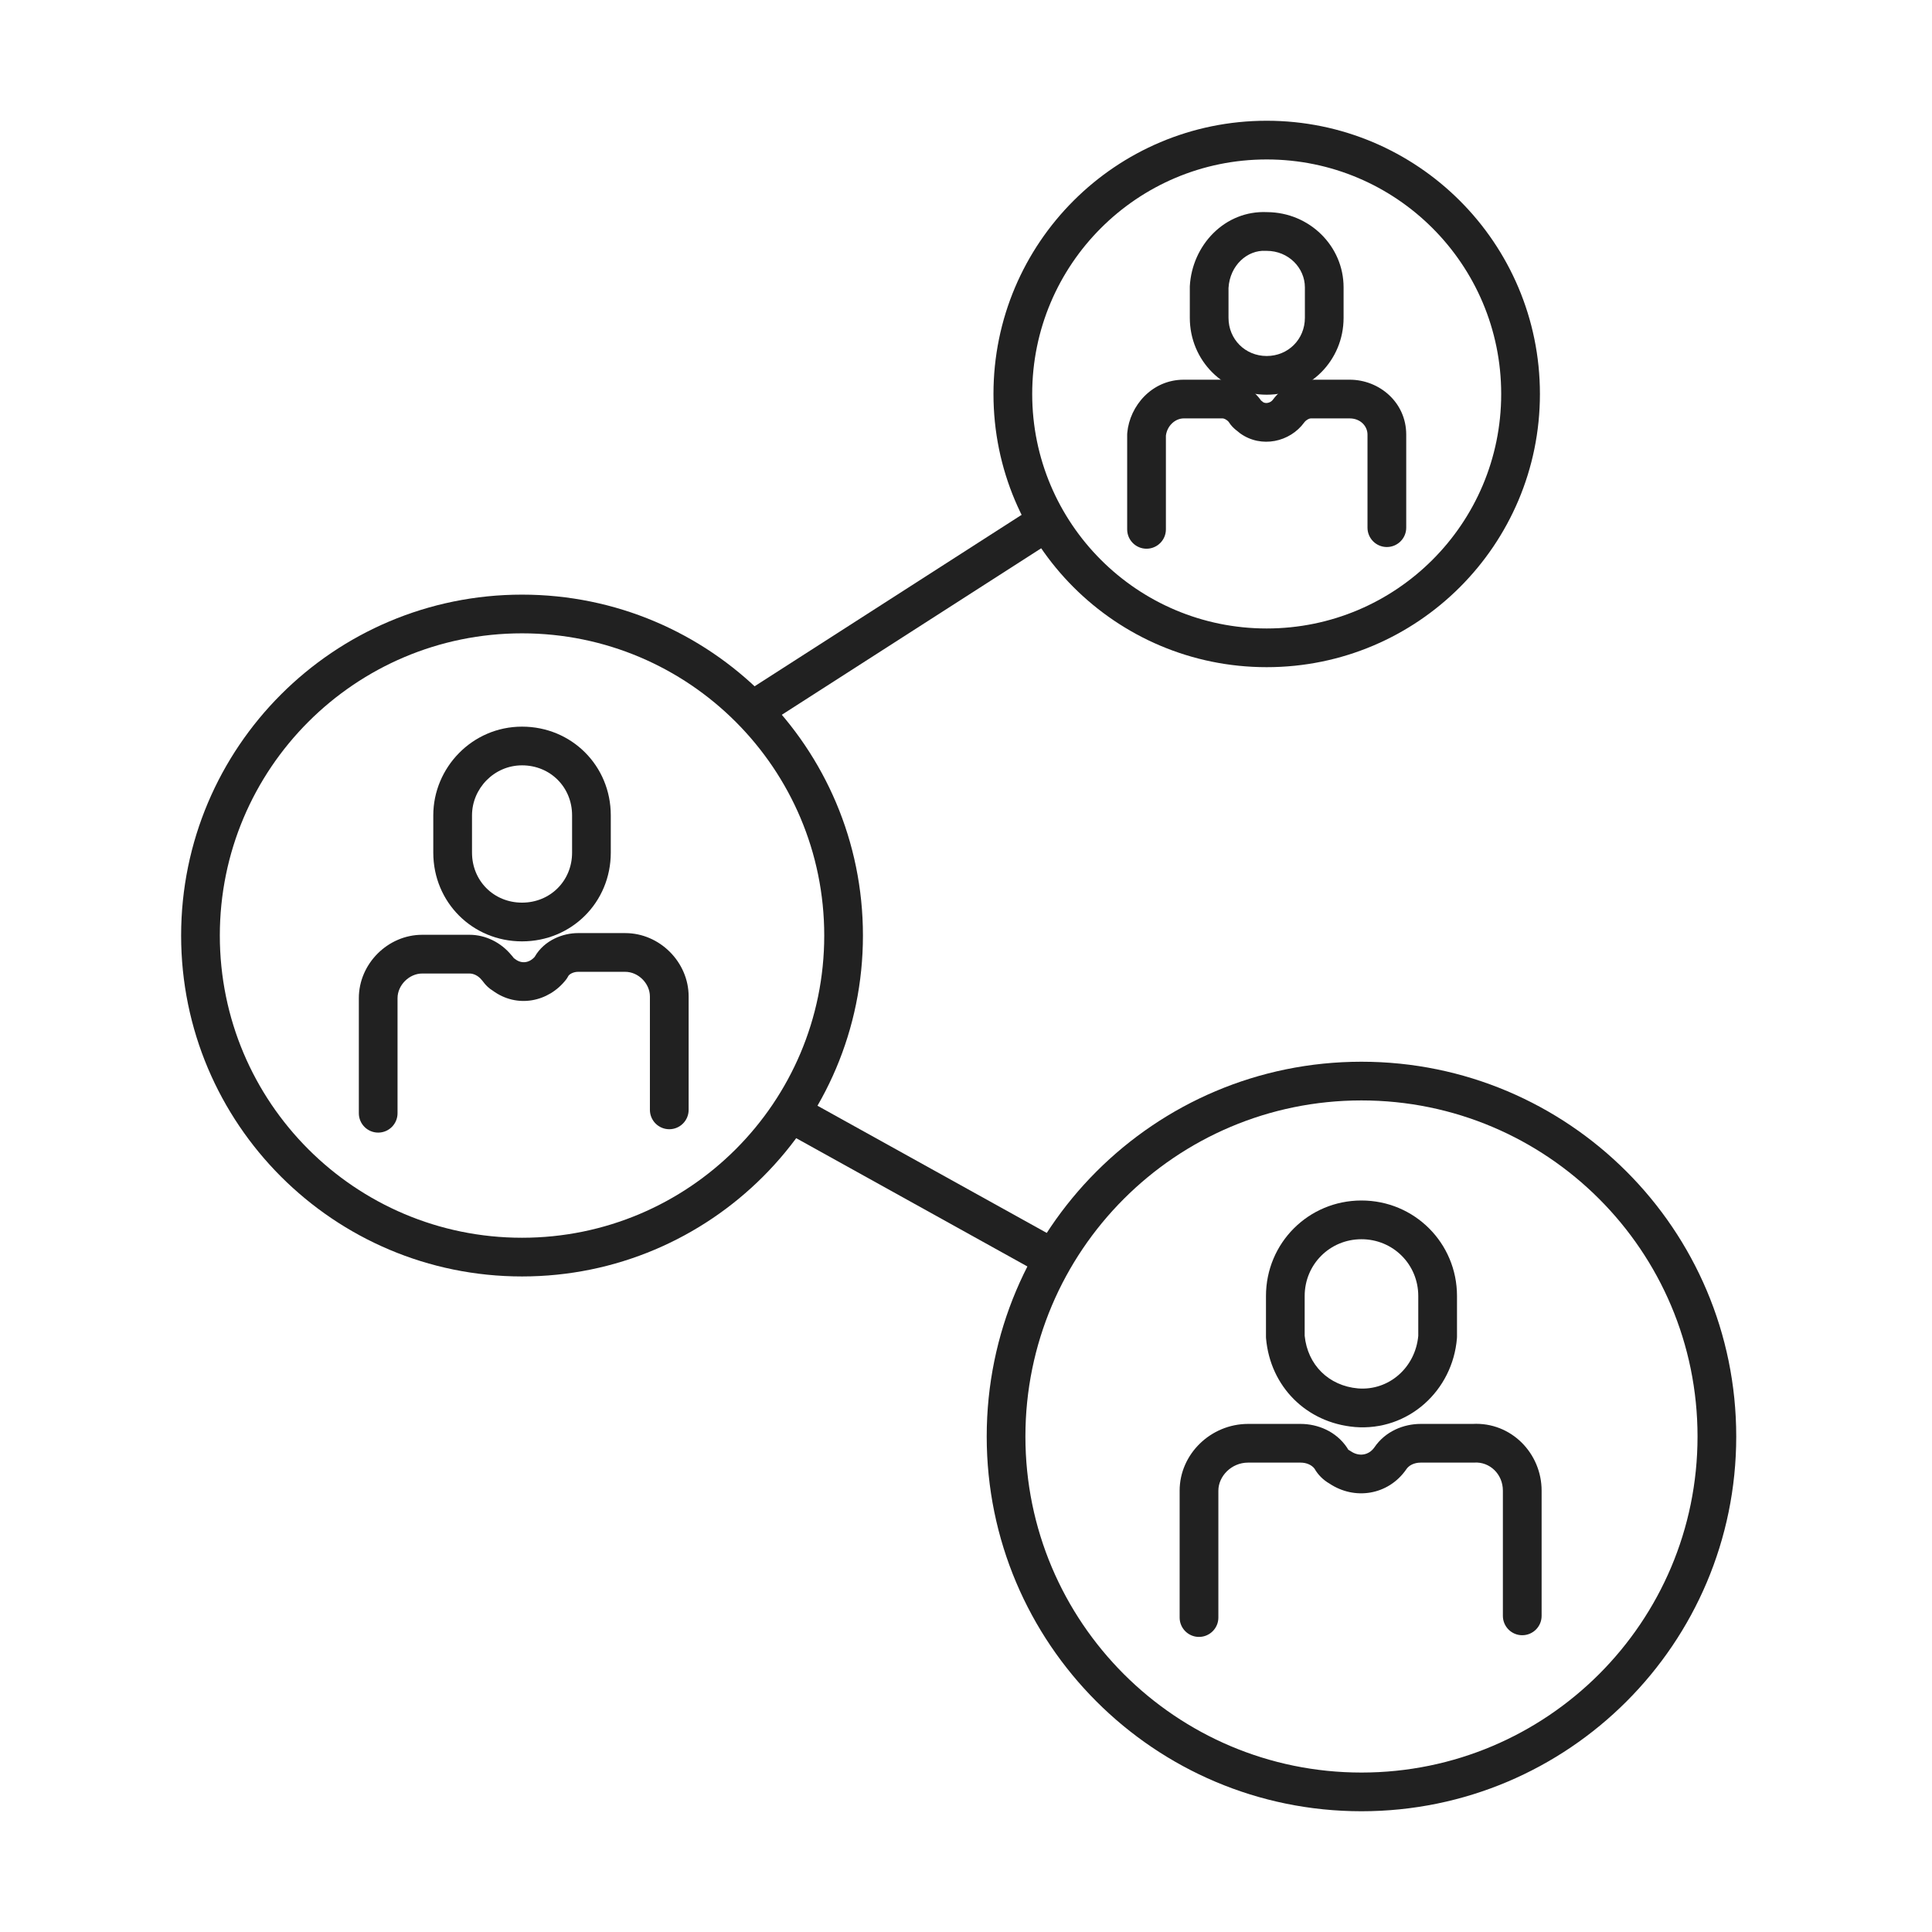
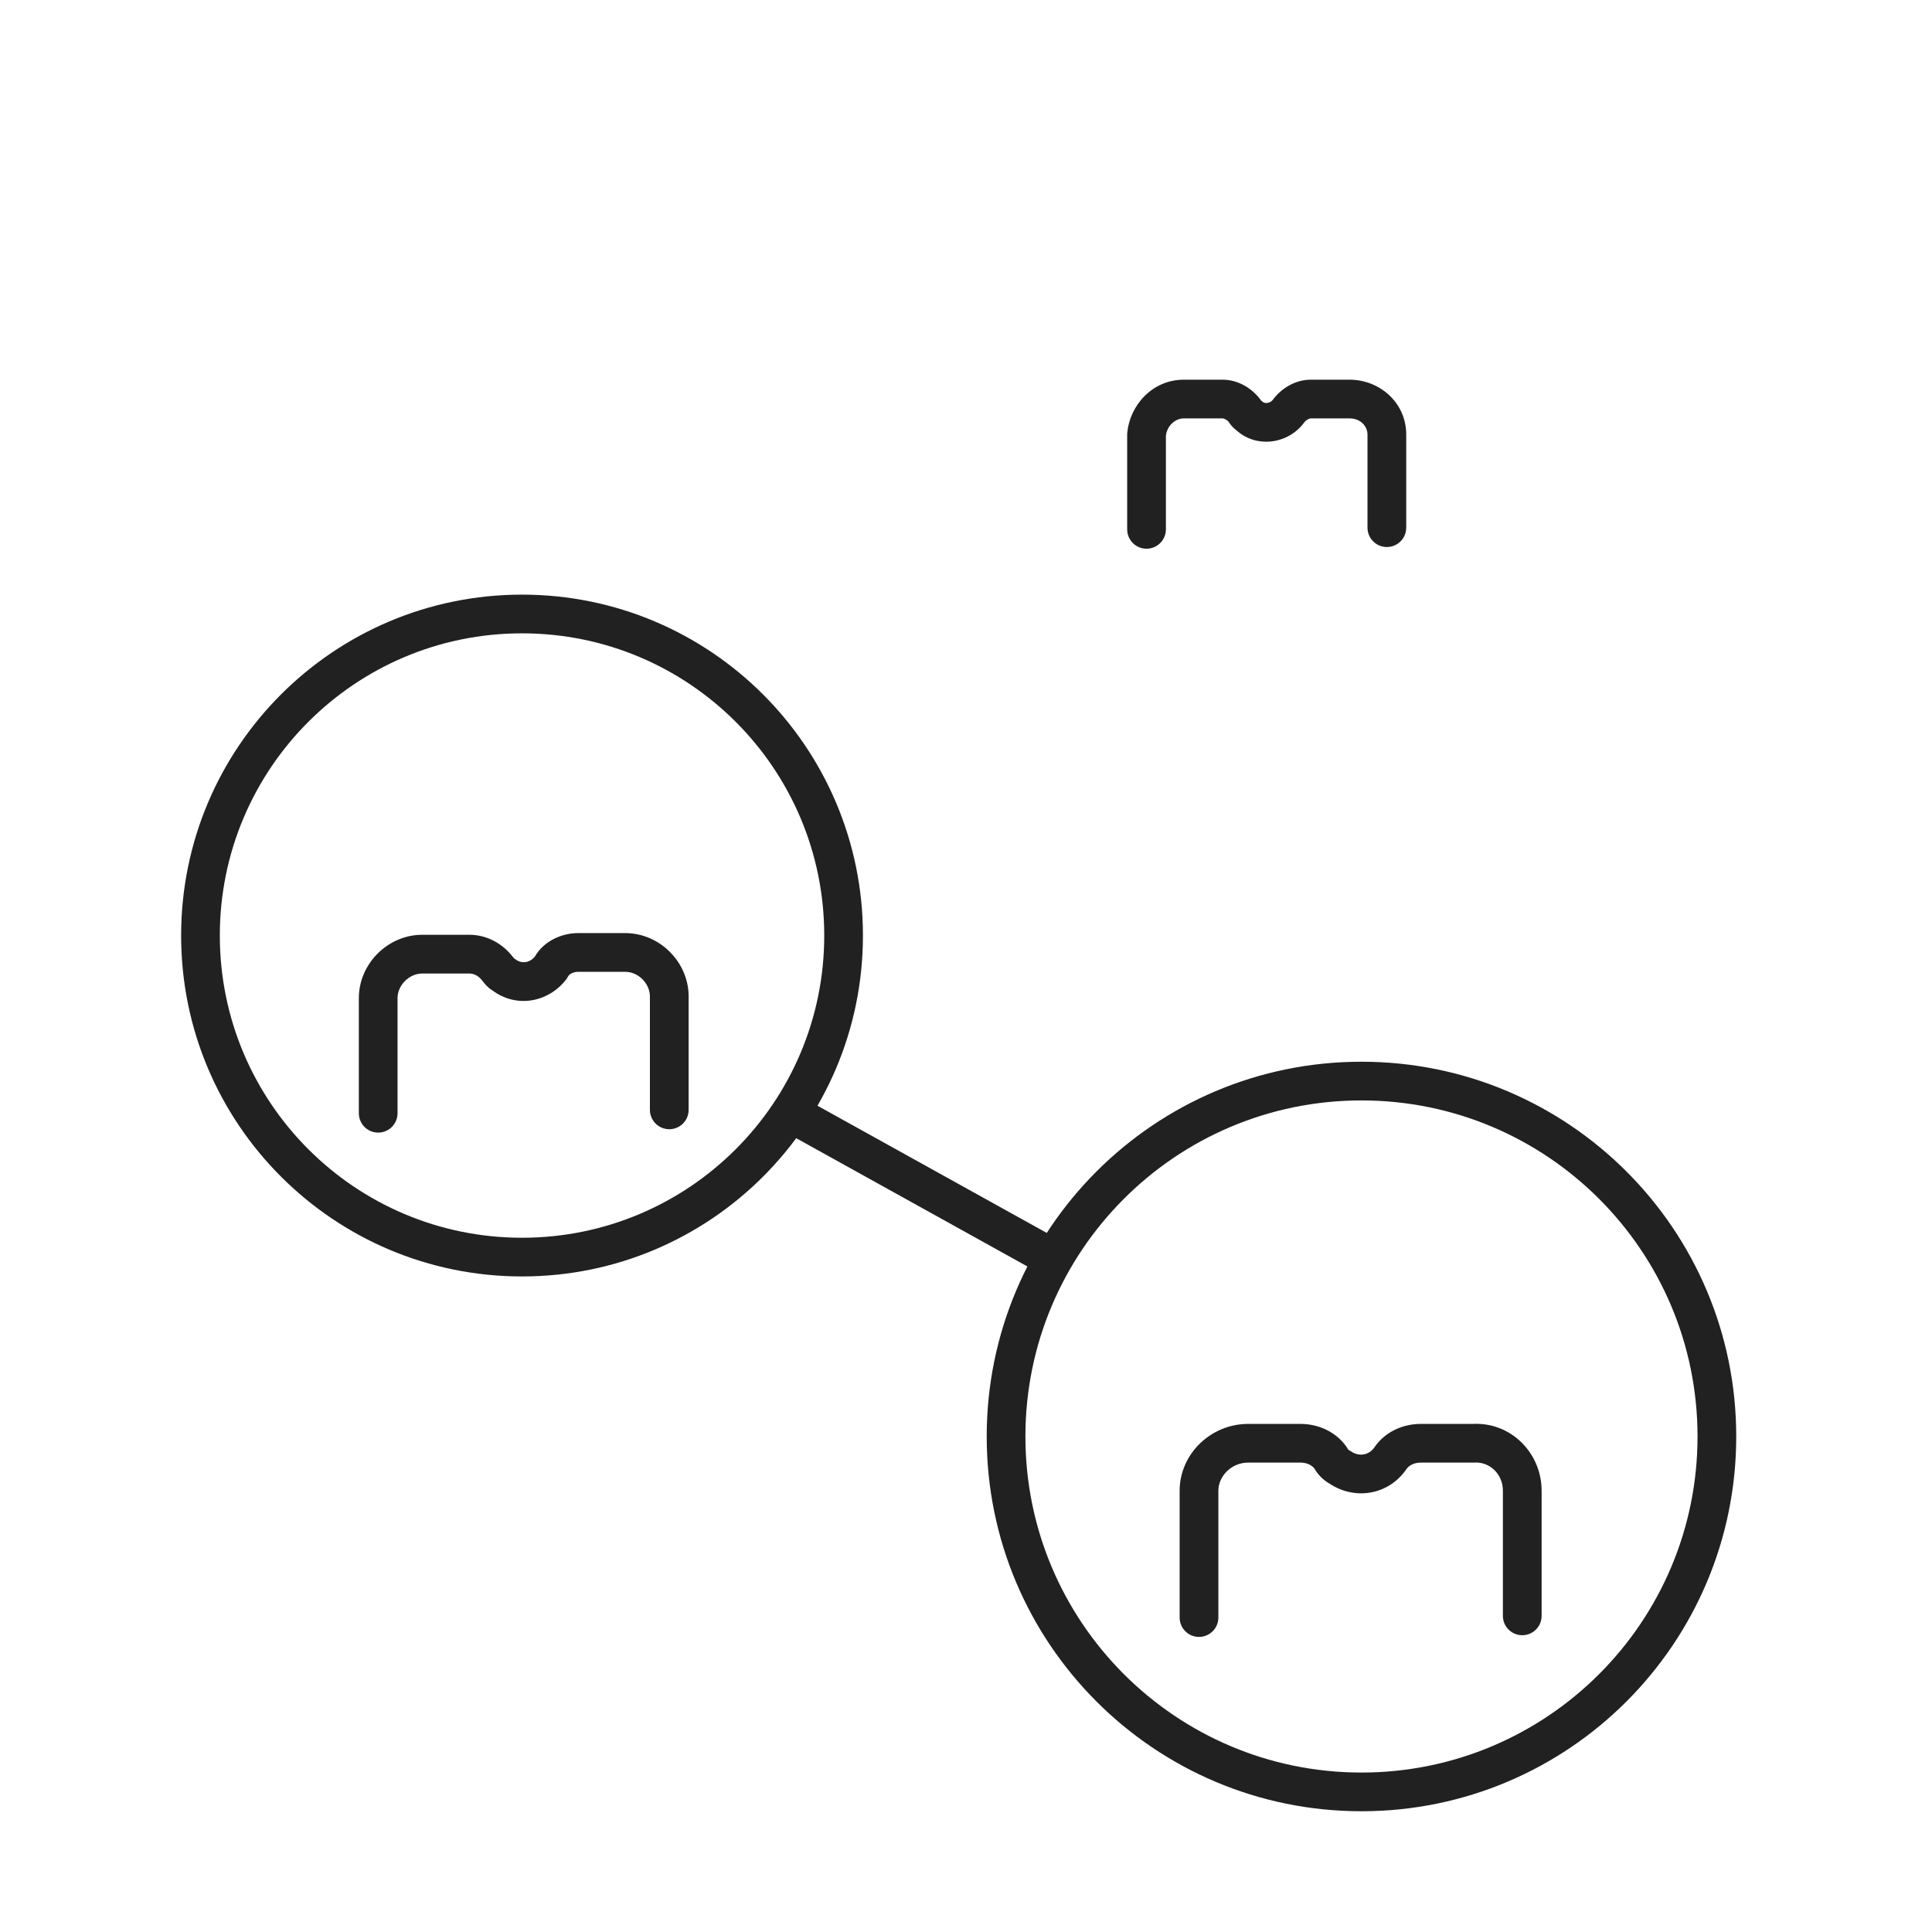
<svg xmlns="http://www.w3.org/2000/svg" width="64" height="64" viewBox="0 0 64 64" fill="none">
  <path fill-rule="evenodd" clip-rule="evenodd" d="M48.782 47.169C50.062 47.101 51.068 48.144 51.068 49.38V53.528C51.068 53.882 50.781 54.169 50.426 54.169C50.072 54.169 49.785 53.882 49.785 53.528V49.38C49.785 48.828 49.345 48.418 48.841 48.45C48.827 48.451 48.814 48.451 48.801 48.451H47.063C46.84 48.451 46.67 48.546 46.587 48.67L46.579 48.682C45.982 49.534 44.872 49.702 44.038 49.144C43.838 49.031 43.658 48.852 43.545 48.651C43.458 48.537 43.293 48.451 43.082 48.451H41.344C40.787 48.451 40.36 48.907 40.36 49.38V53.584C40.36 53.938 40.072 54.225 39.718 54.225C39.364 54.225 39.077 53.938 39.077 53.584V49.38C39.077 48.17 40.108 47.169 41.344 47.169H43.082C43.645 47.169 44.259 47.41 44.625 47.959C44.638 47.978 44.649 47.998 44.66 48.018C44.661 48.019 44.662 48.02 44.664 48.022C44.666 48.024 44.667 48.025 44.668 48.026C44.693 48.039 44.717 48.053 44.739 48.069C45.022 48.267 45.344 48.205 45.525 47.951C45.892 47.408 46.503 47.169 47.063 47.169H48.782Z" fill="#212121" />
-   <path fill-rule="evenodd" clip-rule="evenodd" d="M45.1 41.051C44.053 41.051 43.219 41.885 43.219 42.932V44.248C43.314 45.213 44.016 45.908 44.986 45.993C46.004 46.074 46.885 45.308 46.982 44.251V42.932C46.982 41.885 46.148 41.051 45.1 41.051ZM41.937 42.932C41.937 41.177 43.345 39.768 45.1 39.768C46.856 39.768 48.265 41.177 48.265 42.932V44.278C48.265 44.295 48.264 44.312 48.263 44.329C48.124 46.061 46.658 47.414 44.881 47.272L44.877 47.271C43.277 47.132 42.078 45.933 41.939 44.333C41.937 44.315 41.937 44.296 41.937 44.278V42.932Z" fill="#212121" />
  <path fill-rule="evenodd" clip-rule="evenodd" d="M17.712 31.697C18.033 31.135 18.662 30.91 19.143 30.91H20.713C21.852 30.91 22.812 31.87 22.812 33.009V36.765C22.812 37.12 22.525 37.407 22.171 37.407C21.817 37.407 21.529 37.12 21.529 36.765V33.009C21.529 32.578 21.144 32.193 20.713 32.193H19.143C19.076 32.193 18.996 32.211 18.928 32.246C18.863 32.28 18.832 32.318 18.82 32.343C18.801 32.381 18.778 32.416 18.752 32.45C18.171 33.197 17.127 33.407 16.325 32.818C16.191 32.738 16.102 32.64 16.051 32.579C16.027 32.551 16.004 32.52 15.993 32.505C15.991 32.503 15.989 32.5 15.988 32.499C15.986 32.497 15.985 32.496 15.984 32.494C15.973 32.482 15.962 32.47 15.952 32.457C15.84 32.317 15.682 32.249 15.555 32.249H13.986C13.555 32.249 13.169 32.635 13.169 33.065V36.877C13.169 37.232 12.882 37.519 12.528 37.519C12.174 37.519 11.887 37.232 11.887 36.877V33.065C11.887 31.926 12.847 30.966 13.986 30.966H15.555C16.091 30.966 16.598 31.226 16.935 31.634C16.947 31.647 16.957 31.659 16.966 31.669C16.981 31.687 16.994 31.703 17.003 31.715L17.015 31.731L17.022 31.74C17.039 31.751 17.055 31.762 17.07 31.774C17.262 31.924 17.52 31.913 17.712 31.697Z" fill="#212121" />
-   <path fill-rule="evenodd" clip-rule="evenodd" d="M17.293 25.353C16.368 25.353 15.636 26.121 15.636 27.01V28.244C15.636 29.179 16.358 29.901 17.293 29.901C18.228 29.901 18.951 29.179 18.951 28.244V27.01C18.951 26.075 18.228 25.353 17.293 25.353ZM14.353 27.01C14.353 25.433 15.639 24.071 17.293 24.071C18.937 24.071 20.233 25.367 20.233 27.01V28.244C20.233 29.887 18.937 31.184 17.293 31.184C15.649 31.184 14.353 29.887 14.353 28.244V27.01Z" fill="#212121" />
  <path fill-rule="evenodd" clip-rule="evenodd" d="M37.342 14.338C37.423 13.445 38.158 12.578 39.214 12.578H40.503C41.025 12.578 41.482 12.876 41.745 13.227C41.755 13.239 41.764 13.252 41.772 13.266L41.781 13.273L41.798 13.285C41.809 13.294 41.826 13.307 41.843 13.322C41.845 13.323 41.846 13.324 41.848 13.326C41.887 13.347 41.938 13.357 41.997 13.345C42.067 13.332 42.129 13.293 42.168 13.239L42.177 13.227C42.44 12.876 42.897 12.578 43.419 12.578H44.708C45.695 12.578 46.583 13.331 46.583 14.396V17.48C46.583 17.834 46.295 18.121 45.941 18.121C45.587 18.121 45.3 17.834 45.3 17.48V14.396C45.3 14.116 45.066 13.86 44.708 13.86H43.419C43.38 13.86 43.278 13.898 43.206 13.992C42.732 14.646 41.781 14.855 41.084 14.357C41.061 14.341 41.039 14.323 41.018 14.304C41.017 14.303 41.015 14.301 41.013 14.3C41.012 14.299 41.01 14.297 41.007 14.295C40.992 14.284 40.962 14.26 40.934 14.237C40.874 14.187 40.779 14.101 40.7 13.973C40.629 13.893 40.539 13.86 40.503 13.86H39.214C38.931 13.86 38.663 14.102 38.622 14.43V17.536C38.622 17.89 38.334 18.177 37.98 18.177C37.626 18.177 37.339 17.89 37.339 17.536V14.396C37.339 14.377 37.34 14.357 37.342 14.338Z" fill="#212121" />
-   <path fill-rule="evenodd" clip-rule="evenodd" d="M40.696 9.537V10.528C40.696 11.239 41.25 11.793 41.961 11.793C42.672 11.793 43.226 11.239 43.226 10.528V9.519C43.226 8.876 42.685 8.31 41.961 8.31C41.949 8.31 41.937 8.31 41.925 8.309C41.326 8.276 40.743 8.781 40.696 9.537ZM41.979 7.027C40.572 6.96 39.486 8.125 39.414 9.485C39.414 9.496 39.414 9.507 39.414 9.519V10.528C39.414 11.947 40.542 13.075 41.961 13.075C43.38 13.075 44.508 11.947 44.508 10.528V9.519C44.508 8.149 43.377 7.037 41.979 7.027Z" fill="#212121" />
  <path fill-rule="evenodd" clip-rule="evenodd" d="M45.1 36.453C38.953 36.453 33.968 41.438 33.968 47.586C33.968 53.734 38.953 58.718 45.1 58.718C51.249 58.718 56.233 53.734 56.233 47.586C56.233 41.438 51.249 36.453 45.1 36.453ZM32.686 47.586C32.686 40.729 38.244 35.171 45.1 35.171C51.957 35.171 57.515 40.729 57.515 47.586C57.515 54.442 51.957 60 45.1 60C38.244 60 32.686 54.442 32.686 47.586Z" fill="#212121" />
  <path fill-rule="evenodd" clip-rule="evenodd" d="M17.293 20.98C11.764 20.98 7.282 25.462 7.282 30.991C7.282 36.52 11.764 41.002 17.293 41.002C22.822 41.002 27.304 36.52 27.304 30.991C27.304 25.462 22.822 20.98 17.293 20.98ZM6 30.991C6 24.754 11.056 19.698 17.293 19.698C23.53 19.698 28.586 24.754 28.586 30.991C28.586 37.228 23.53 42.284 17.293 42.284C11.056 42.284 6 37.228 6 30.991Z" fill="#212121" />
-   <path fill-rule="evenodd" clip-rule="evenodd" d="M41.961 5.282C37.671 5.282 34.193 8.76 34.193 13.051C34.193 17.341 37.671 20.819 41.961 20.819C46.251 20.819 49.729 17.341 49.729 13.051C49.729 8.76 46.251 5.282 41.961 5.282ZM32.91 13.051C32.91 8.052 36.962 4 41.961 4C46.96 4 51.012 8.052 51.012 13.051C51.012 18.049 46.96 22.101 41.961 22.101C36.962 22.101 32.91 18.049 32.91 13.051Z" fill="#212121" />
-   <path fill-rule="evenodd" clip-rule="evenodd" d="M34.82 17.189C35.011 17.487 34.925 17.884 34.627 18.075L25.544 23.906C25.247 24.097 24.85 24.011 24.659 23.713C24.467 23.415 24.554 23.018 24.852 22.827L33.934 16.996C34.232 16.805 34.629 16.891 34.82 17.189Z" fill="#212121" />
  <path fill-rule="evenodd" clip-rule="evenodd" d="M25.646 36.566C25.818 36.257 26.209 36.145 26.518 36.317L34.703 40.858C35.013 41.03 35.125 41.42 34.953 41.73C34.781 42.039 34.391 42.151 34.081 41.979L25.896 37.438C25.586 37.266 25.475 36.876 25.646 36.566Z" fill="#212121" />
</svg>